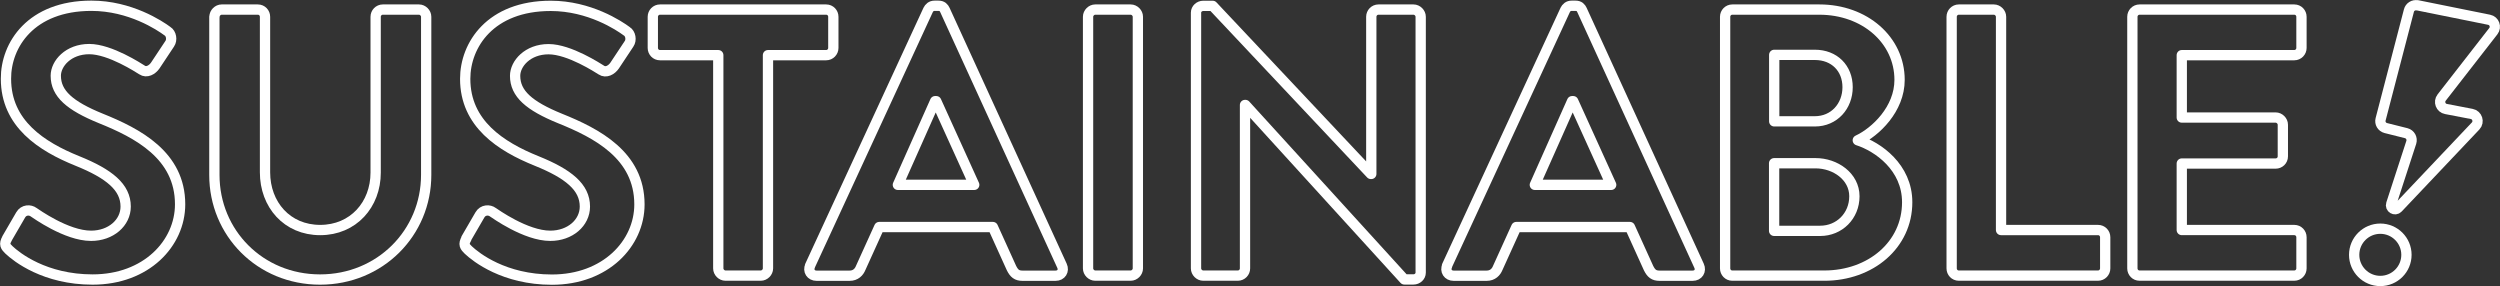
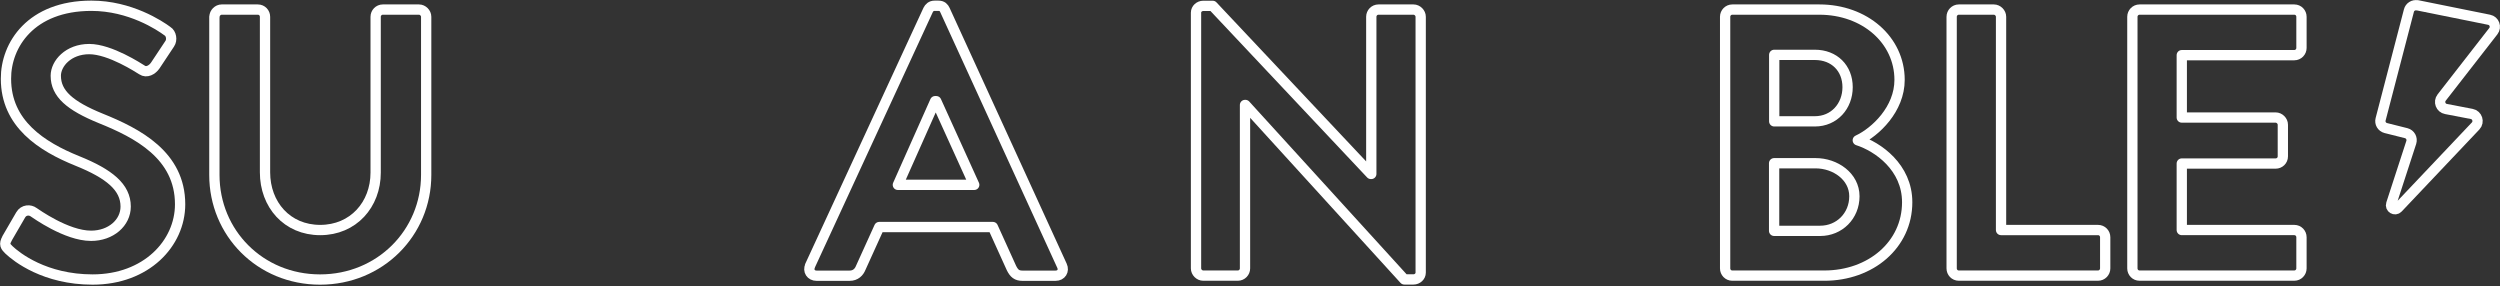
<svg xmlns="http://www.w3.org/2000/svg" viewBox="0 0 242.91 27.8">
  <rect x="0" y="0" width="242.91" height="27.8" fill="#333333" stroke="none" />
  <g fill="none" stroke="#fff" stroke-linecap="round" stroke-linejoin="round">
    <path d="m.68 23.17 1.33-2.29c.3-.52.92-.52 1.26-.26.18.11 3.18 2.29 5.58 2.29 1.92 0 3.36-1.26 3.36-2.84 0-1.88-1.59-3.18-4.69-4.43-3.47-1.4-6.94-3.62-6.94-7.98-.02-3.29 2.42-7.1 8.3-7.1 3.77 0 6.65 1.92 7.39 2.47.37.22.48.85.22 1.22l-1.4 2.11c-.3.44-.85.74-1.29.44-.3-.18-3.1-2.03-5.13-2.03s-3.25 1.4-3.25 2.59c0 1.74 1.37 2.92 4.36 4.14 3.58 1.44 7.72 3.58 7.72 8.35 0 3.8-3.29 7.31-8.5 7.31-4.65 0-7.39-2.18-8.13-2.88-.33-.33-.52-.52-.18-1.11z" />
    <path d="m20.84 1.63c0-.37.33-.7.7-.7h3.51c.41 0 .7.33.7.7v15.11c0 3.14 2.14 5.61 5.36 5.61s5.39-2.47 5.39-5.58v-15.14c0-.37.3-.7.7-.7h3.51c.37 0 .7.33.7.7v15.37c0 5.61-4.47 10.16-10.31 10.16s-10.27-4.54-10.27-10.16v-15.37z" />
-     <path d="m45.3 23.17 1.33-2.29c.3-.52.92-.52 1.26-.26.18.11 3.18 2.29 5.58 2.29 1.92 0 3.36-1.26 3.36-2.84 0-1.88-1.59-3.18-4.69-4.43-3.47-1.4-6.94-3.62-6.94-7.98 0-3.29 2.44-7.09 8.31-7.09 3.77 0 6.65 1.92 7.39 2.47.37.22.48.85.22 1.22l-1.4 2.11c-.3.44-.85.74-1.29.44-.3-.18-3.1-2.03-5.13-2.03s-3.25 1.4-3.25 2.59c0 1.74 1.37 2.92 4.36 4.14 3.58 1.44 7.72 3.58 7.72 8.35 0 3.8-3.29 7.31-8.5 7.31-4.65 0-7.39-2.18-8.13-2.88-.33-.33-.52-.52-.18-1.11z" />
-     <path d="m69.78 5.36h-5.65c-.41 0-.7-.33-.7-.7v-3.03c0-.37.3-.7.7-.7h16.14c.41 0 .7.33.7.7v3.03c0 .37-.3.7-.7.7h-5.65v20.72c0 .37-.33.7-.7.7h-3.43c-.37 0-.7-.33-.7-.7v-20.72z" />
    <path d="m78.7 25.83 11.48-24.86c.11-.22.3-.41.63-.41h.37c.37 0 .52.18.63.41l11.38 24.86c.22.48-.07.96-.63.96h-3.21c-.55 0-.81-.22-1.07-.74l-1.81-3.99h-11.04l-1.81 3.99c-.15.37-.48.74-1.07.74h-3.21c-.55 0-.85-.48-.63-.96zm15.96-7.87-3.69-8.13h-.11l-3.62 8.13z" />
-     <path d="m105.72 1.63c0-.37.33-.7.7-.7h3.44c.37 0 .7.33.7.7v24.45c0 .37-.33.7-.7.7h-3.44c-.37 0-.7-.33-.7-.7z" />
    <path d="m116.21 1.23c0-.37.33-.66.7-.66h.92l15.37 16.33h.04v-15.27c0-.37.3-.7.7-.7h3.4c.37 0 .7.33.7.7v24.86c0 .37-.33.66-.7.66h-.89l-15.44-16.95h-.04v15.88c0 .37-.3.7-.7.7h-3.36c-.37 0-.7-.33-.7-.7z" />
-     <path d="m140.59 25.83 11.49-24.86c.11-.22.3-.41.63-.41h.37c.37 0 .52.18.63.41l11.38 24.86c.22.48-.07.96-.63.96h-3.21c-.55 0-.81-.22-1.07-.74l-1.81-3.99h-11.04l-1.81 3.99c-.15.37-.48.74-1.07.74h-3.21c-.55 0-.85-.48-.63-.96zm15.96-7.87-3.69-8.13h-.11l-3.62 8.13z" />
    <path d="m167.62 1.63c0-.37.3-.7.7-.7h8.46c4.4 0 7.79 2.95 7.79 6.83 0 2.84-2.33 5.06-4.06 5.87 1.96.63 4.8 2.62 4.8 6.02 0 4.14-3.55 7.13-8.05 7.13h-8.94c-.41 0-.7-.33-.7-.7zm8.72 10.16c1.88 0 3.18-1.48 3.18-3.32s-1.29-3.14-3.18-3.14h-3.95v6.46zm.52 10.64c1.85 0 3.32-1.44 3.32-3.36s-1.85-3.21-3.77-3.21h-4.03v6.57h4.47z" />
    <path d="m189.63 1.63c0-.37.3-.7.7-.7h3.4c.37 0 .7.33.7.7v20.72h9.42c.41 0 .7.33.7.7v3.03c0 .37-.3.7-.7.7h-13.52c-.41 0-.7-.33-.7-.7z" />
    <path d="m207.19 1.63c0-.37.3-.7.7-.7h15.03c.41 0 .7.33.7.7v3.03c0 .37-.3.7-.7.7h-10.93v6.06h9.12c.37 0 .7.33.7.7v3.07c0 .41-.33.7-.7.7h-9.12v6.46h10.93c.41 0 .7.33.7.7v3.03c0 .37-.3.7-.7.7h-15.03c-.41 0-.7-.33-.7-.7z" />
    <path d="m234.87.51 6.98 1.41c.51.1.73.7.41 1.11l-5.02 6.45c-.32.41-.09 1.02.42 1.11l2.5.48c.54.1.76.77.38 1.17l-7.55 7.97c-.28.3-.78 0-.65-.39l1.95-5.99c.12-.38-.1-.79-.49-.89l-1.99-.5c-.38-.1-.6-.48-.5-.85l2.75-10.56c.09-.36.45-.58.81-.51z" />
-     <circle cx="231.28" cy="24.76" r="2.54" />
  </g>
</svg>